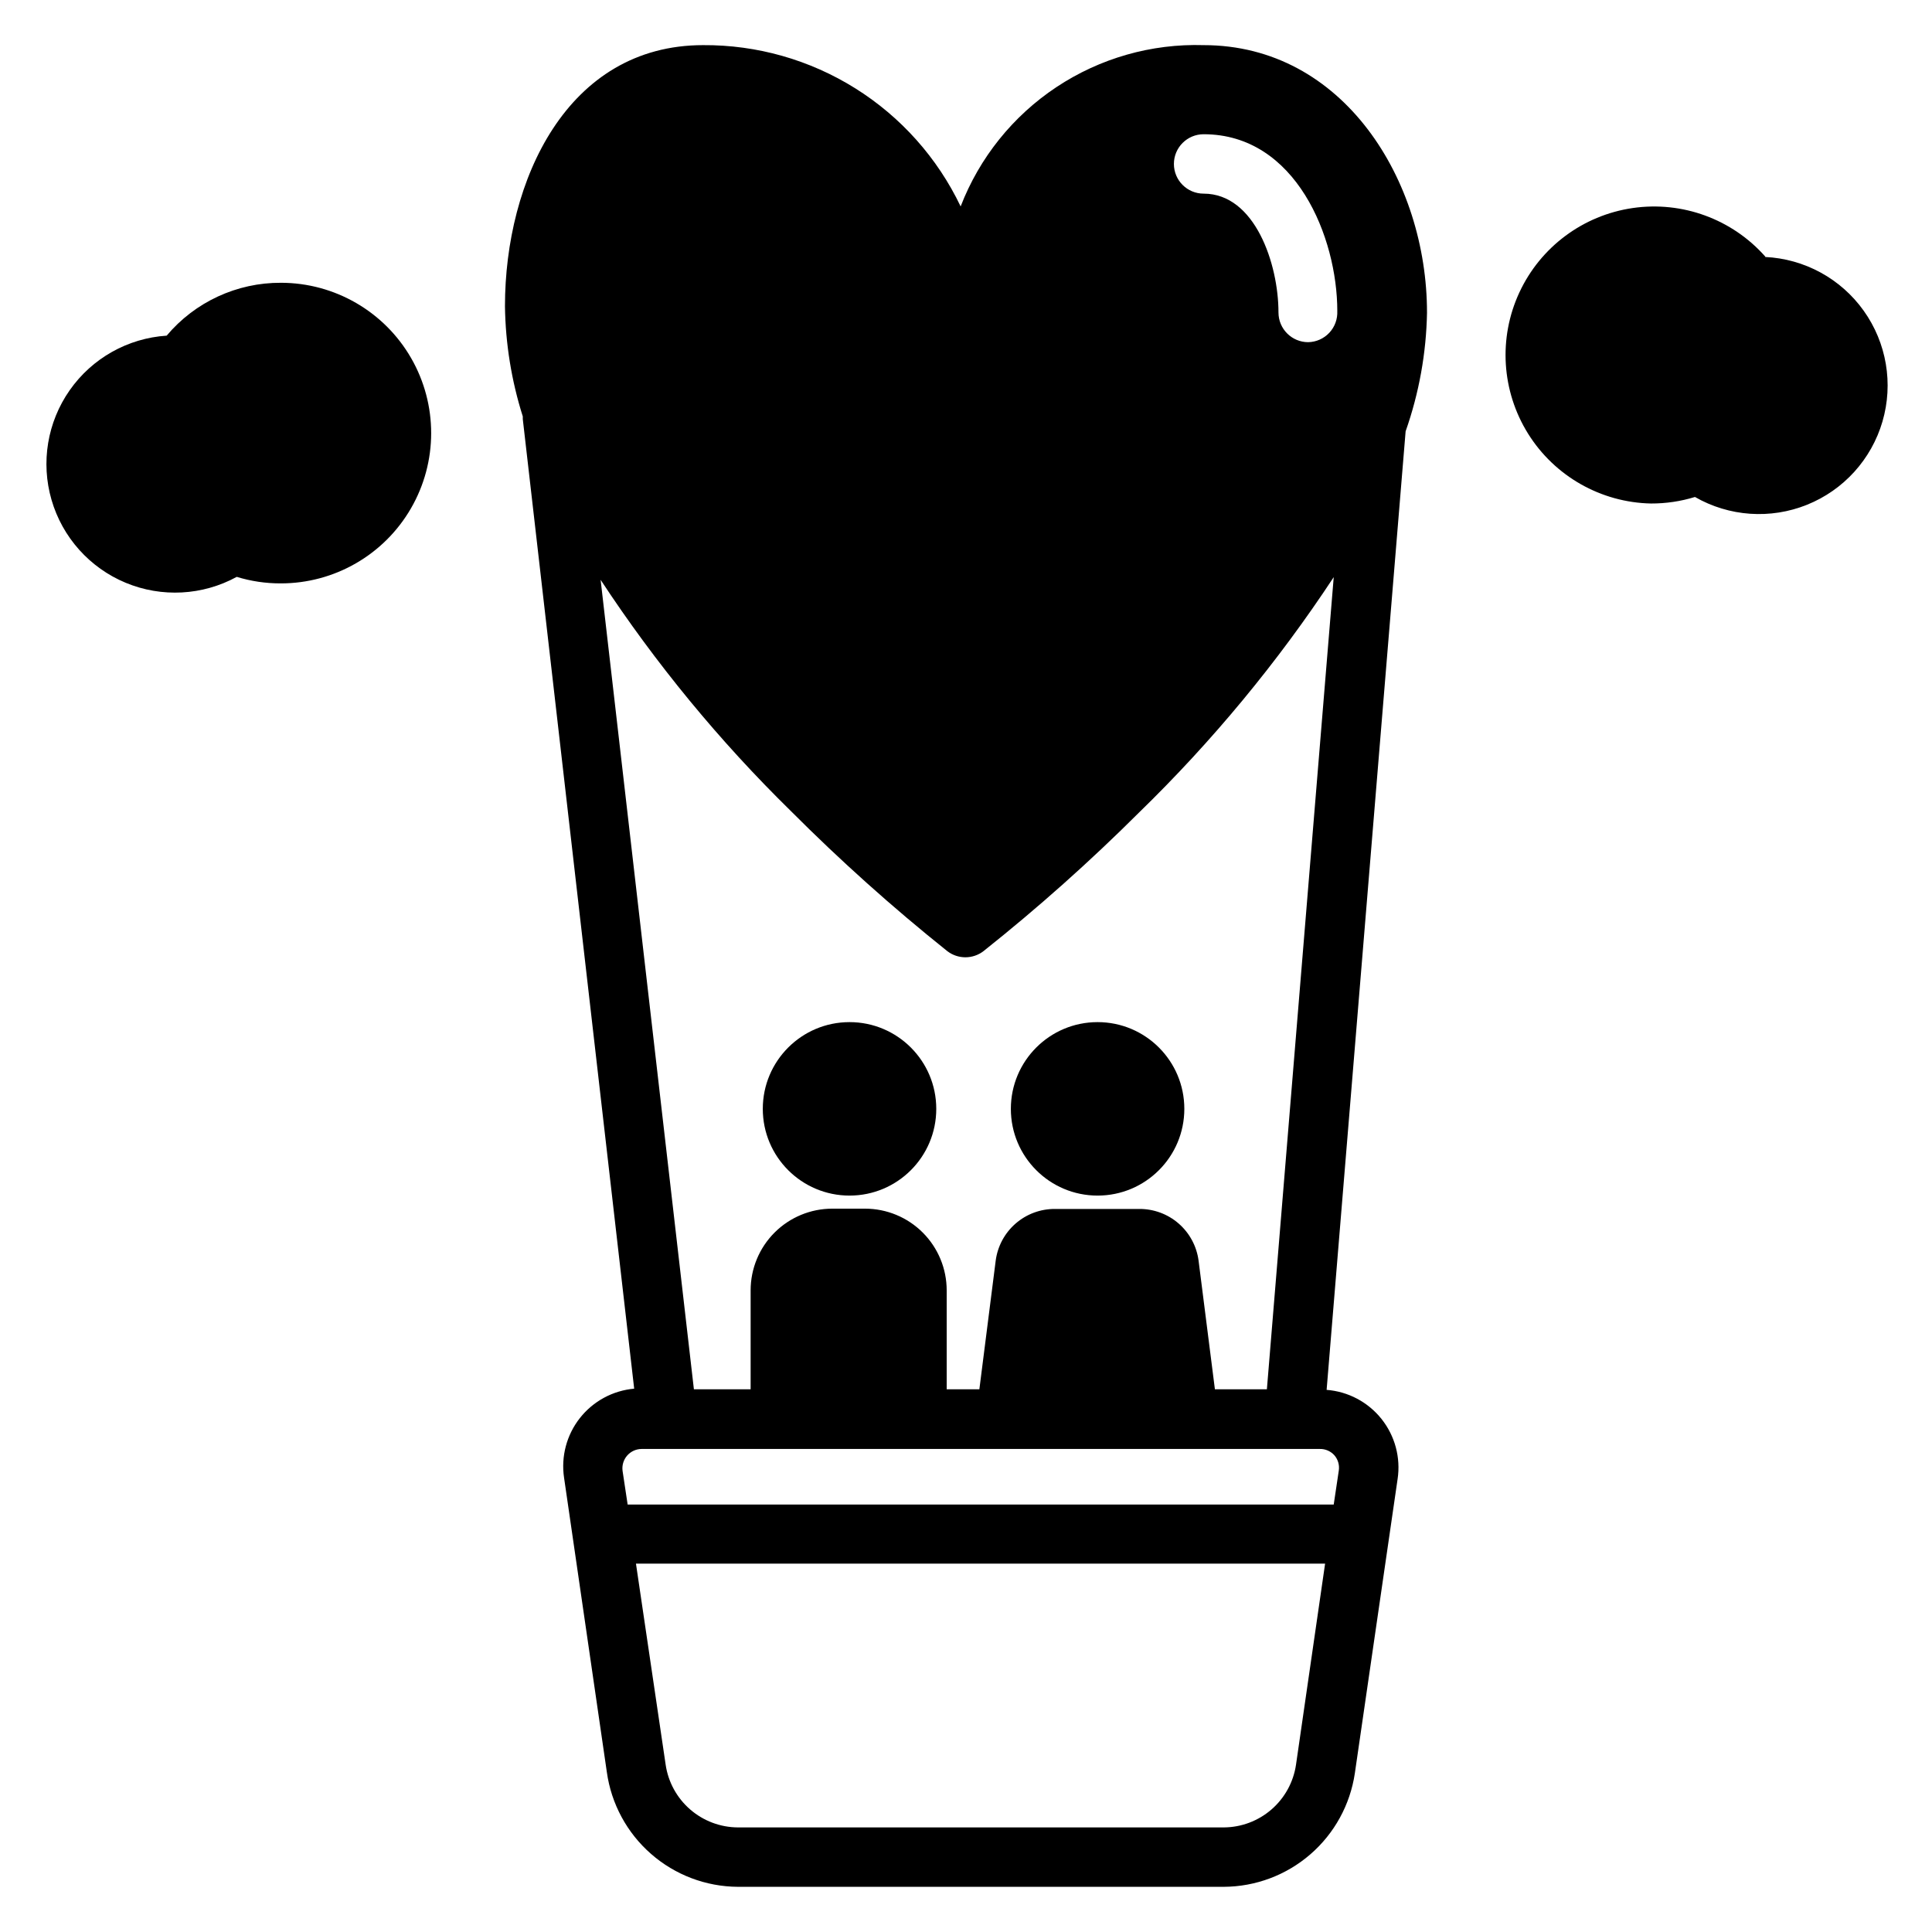
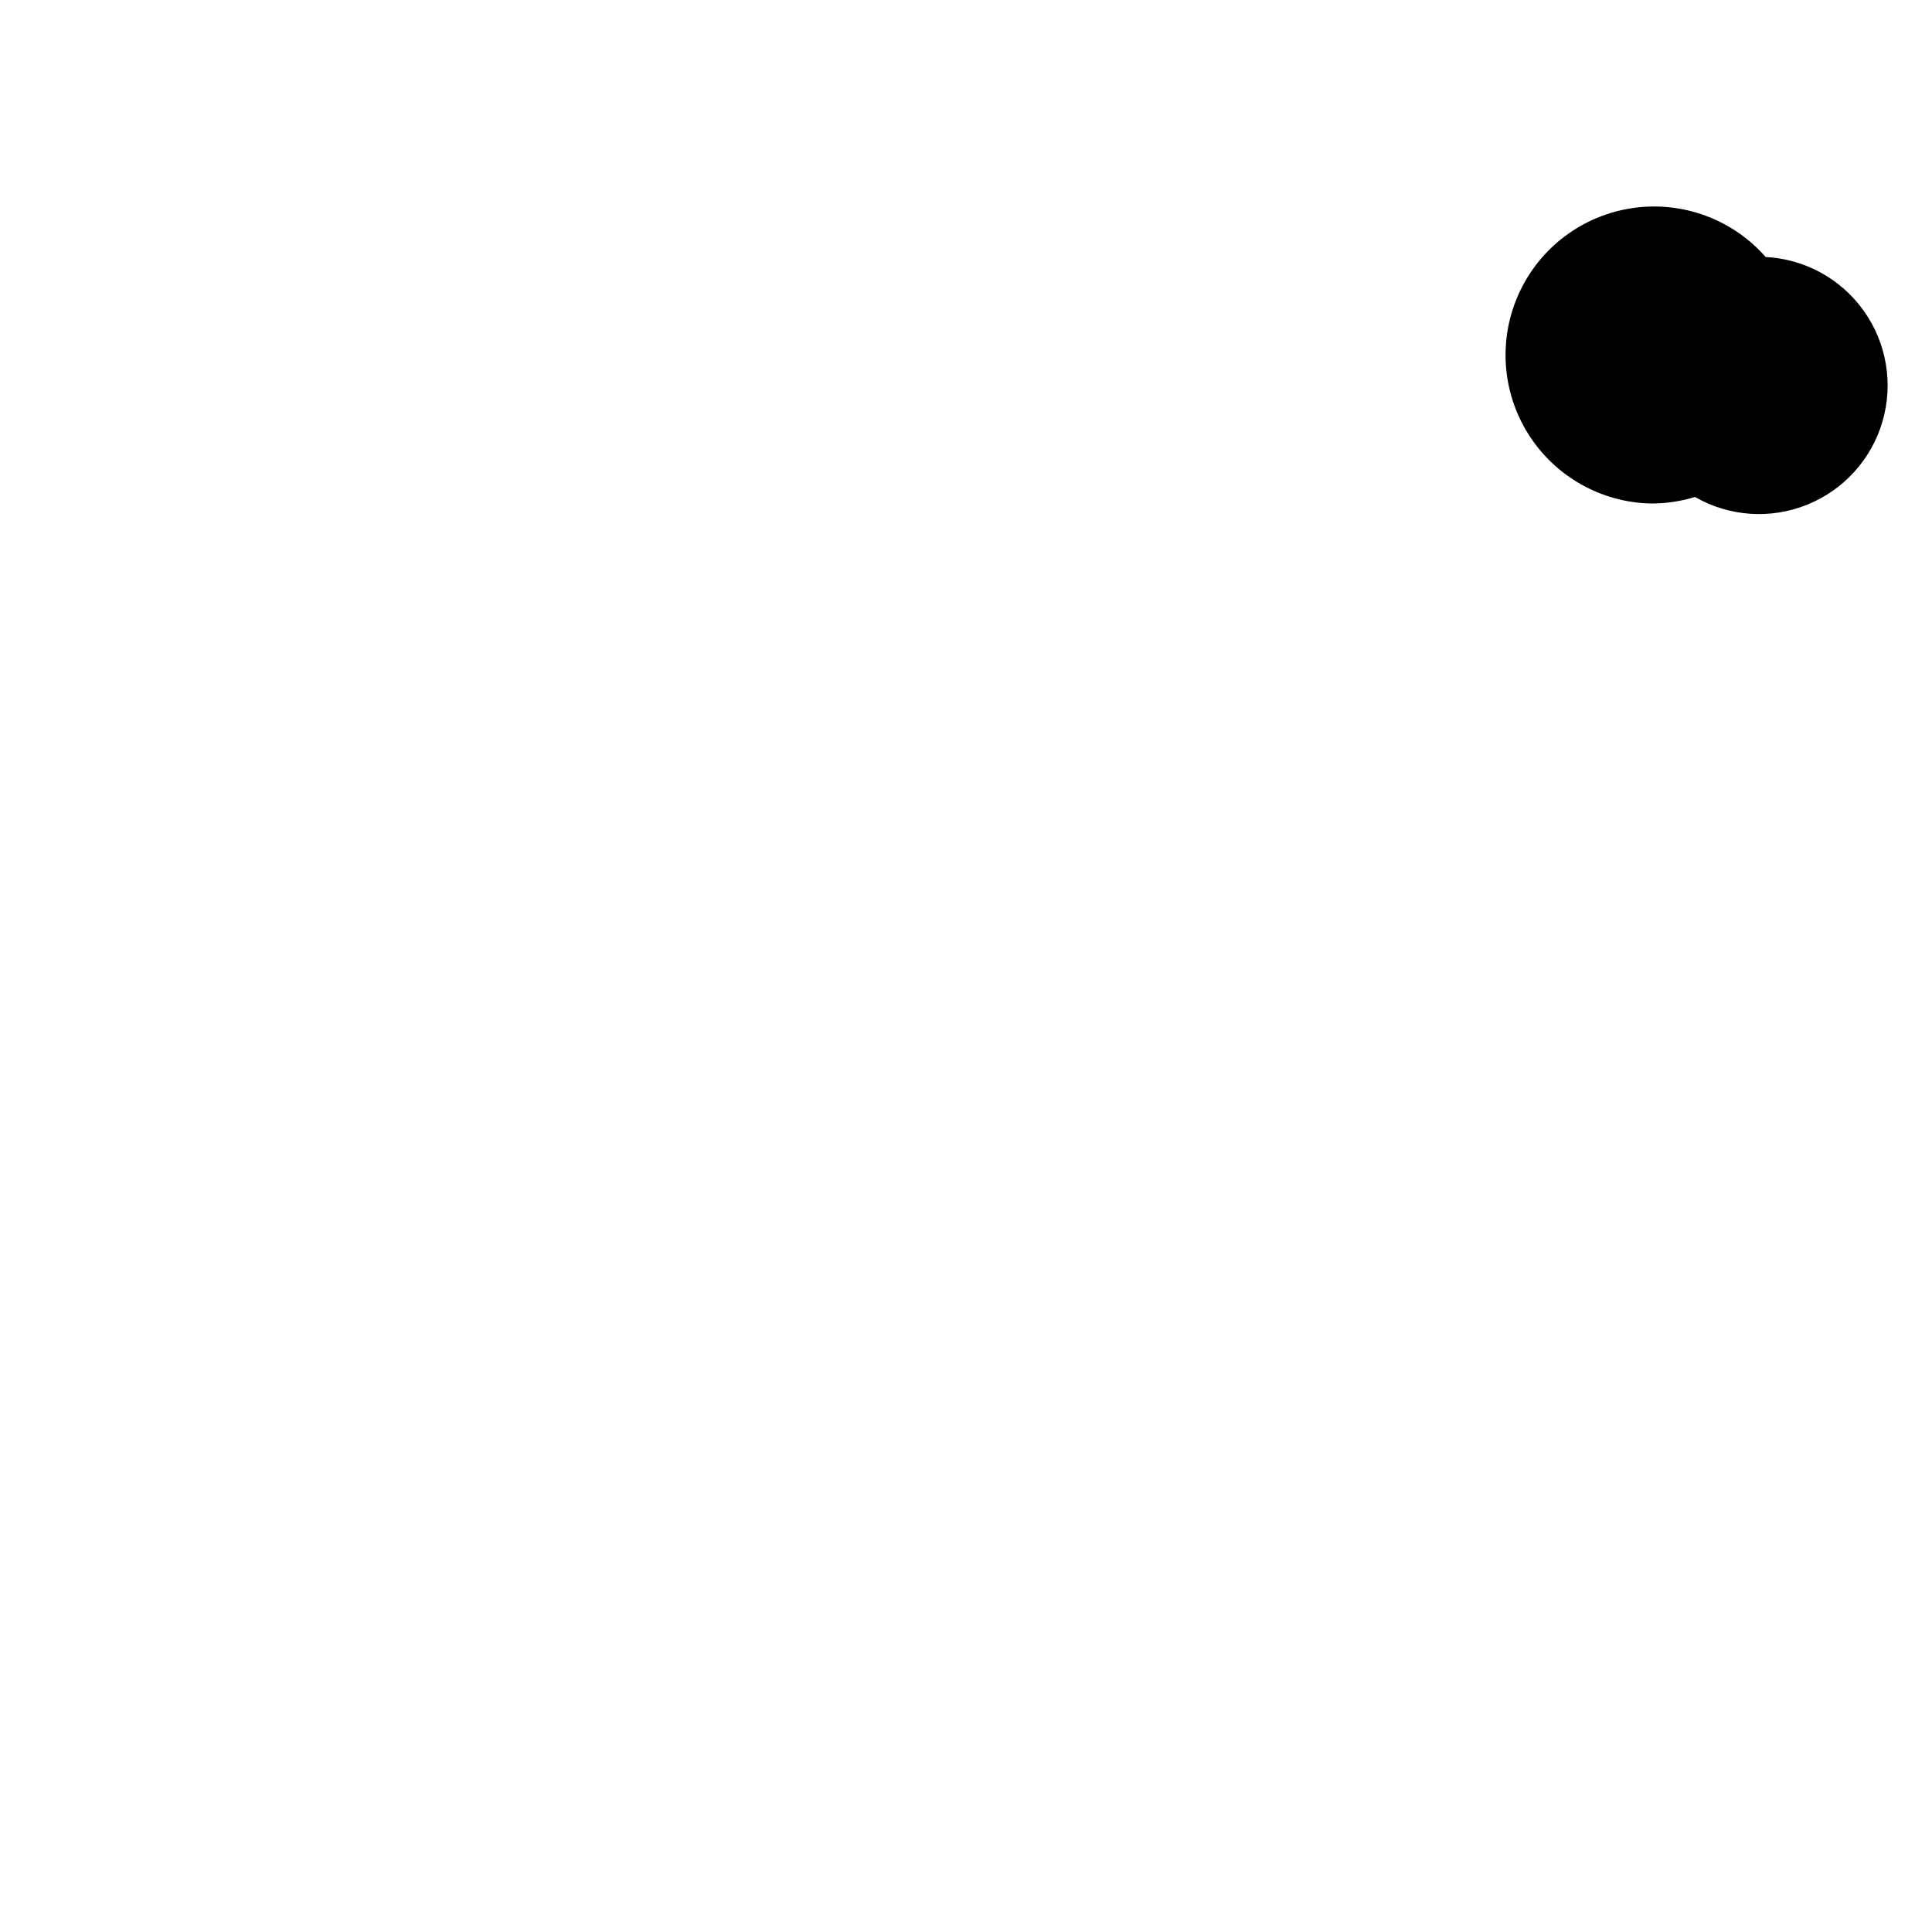
<svg xmlns="http://www.w3.org/2000/svg" fill="#000000" width="800px" height="800px" version="1.1" viewBox="144 144 512 512">
  <g>
-     <path d="m392.12 437.86c0 12.695-10.289 22.984-22.984 22.984s-22.988-10.289-22.988-22.984c0-12.695 10.293-22.988 22.988-22.988s22.984 10.293 22.984 22.988" />
-     <path d="m457.86 437.86c0 12.695-10.293 22.984-22.988 22.984-12.695 0-22.984-10.289-22.984-22.984 0-12.695 10.289-22.988 22.984-22.988 12.695 0 22.988 10.293 22.988 22.988" />
-     <path d="m522.17 226.81c0-34.949-22.121-70.848-59.195-70.848-13.84-0.422-27.469 3.465-39.004 11.121s-20.406 18.707-25.391 31.625c-6.144-12.871-15.824-23.727-27.91-31.293-12.09-7.57-26.078-11.543-40.34-11.453-36.055 0-52.508 35.895-52.508 69.195 0.137 9.914 1.73 19.754 4.723 29.207-0.008 0.234-0.008 0.473 0 0.707l29.52 256.94c-5.664 0.504-10.875 3.324-14.391 7.793-3.519 4.473-5.031 10.199-4.188 15.824l11.336 78.012c1.172 8.391 5.328 16.078 11.703 21.656 6.371 5.582 14.543 8.68 23.016 8.73h128.79c8.426-0.039 16.555-3.094 22.922-8.609 6.371-5.516 10.551-13.129 11.793-21.461l11.336-78.012c0.848-5.664-0.699-11.426-4.266-15.906-3.57-4.477-8.84-7.269-14.547-7.711l20.938-254.03c3.562-10.125 5.477-20.754 5.668-31.488zm-34.715 384.86c-0.676 4.598-2.981 8.801-6.488 11.848-3.508 3.047-7.992 4.738-12.641 4.766h-128.79c-4.648-0.027-9.133-1.719-12.641-4.766-3.512-3.047-5.812-7.25-6.488-11.848l-7.871-53.293h182.63zm10.156-82.023c0.977 1.121 1.41 2.621 1.18 4.094l-1.34 8.973h-187.12l-1.34-8.895c-0.203-1.461 0.234-2.941 1.199-4.059 0.965-1.113 2.363-1.758 3.84-1.77h179.72c1.465-0.035 2.875 0.57 3.859 1.656zm-17.871-17.477h-13.777l-4.328-34.086c-0.5-3.812-2.375-7.309-5.277-9.832-2.898-2.523-6.621-3.898-10.469-3.867h-22.277c-3.844-0.031-7.566 1.344-10.465 3.867-2.902 2.523-4.777 6.019-5.277 9.832l-4.328 34.086h-8.66v-26.215c0-5.742-2.281-11.246-6.34-15.309-4.062-4.059-9.566-6.34-15.309-6.34h-8.66c-5.742 0-11.246 2.281-15.309 6.34-4.059 4.062-6.34 9.566-6.34 15.309v26.215h-15.035l-24.719-214.51c14.562 22.152 31.453 42.684 50.383 61.242 13.121 13.156 26.969 25.559 41.484 37.156 2.832 2.18 6.773 2.18 9.605 0 14.398-11.449 28.141-23.695 41.168-36.684 19.422-18.879 36.738-39.809 51.641-62.426zm10.941-277.49c-4.348 0-7.871-3.527-7.871-7.875 0-12.828-6.219-31.488-19.836-31.488-4.348 0-7.875-3.523-7.875-7.871s3.527-7.871 7.875-7.871c24.48 0 35.426 27.395 35.426 46.84h-0.004c0.105 2.125-0.652 4.207-2.106 5.766-1.457 1.559-3.477 2.457-5.609 2.5z" />
    <path d="m611.84 212.02c-8.801-9.957-22.031-14.805-35.18-12.883-13.148 1.918-24.441 10.344-30.027 22.402-5.586 12.055-4.711 26.117 2.324 37.391 7.039 11.27 19.289 18.23 32.574 18.504 3.949 0.012 7.875-0.57 11.652-1.73 9.059 5.203 20.008 5.965 29.699 2.062 9.695-3.902 17.062-12.035 19.992-22.062 2.93-10.031 1.098-20.852-4.973-29.355-6.07-8.508-15.703-13.758-26.141-14.25z" />
-     <path d="m218.47 218.94c-11.68-0.059-22.785 5.074-30.305 14.012-10.312 0.676-19.758 5.992-25.688 14.453-5.93 8.461-7.703 19.152-4.82 29.074s10.113 18 19.652 21.965c9.543 3.965 20.367 3.387 29.434-1.57 3.773 1.16 7.699 1.742 11.648 1.73 14.23 0.016 27.387-7.562 34.516-19.879 7.129-12.32 7.144-27.504 0.039-39.836-7.102-12.328-20.246-19.934-34.477-19.949z" />
  </g>
</svg>